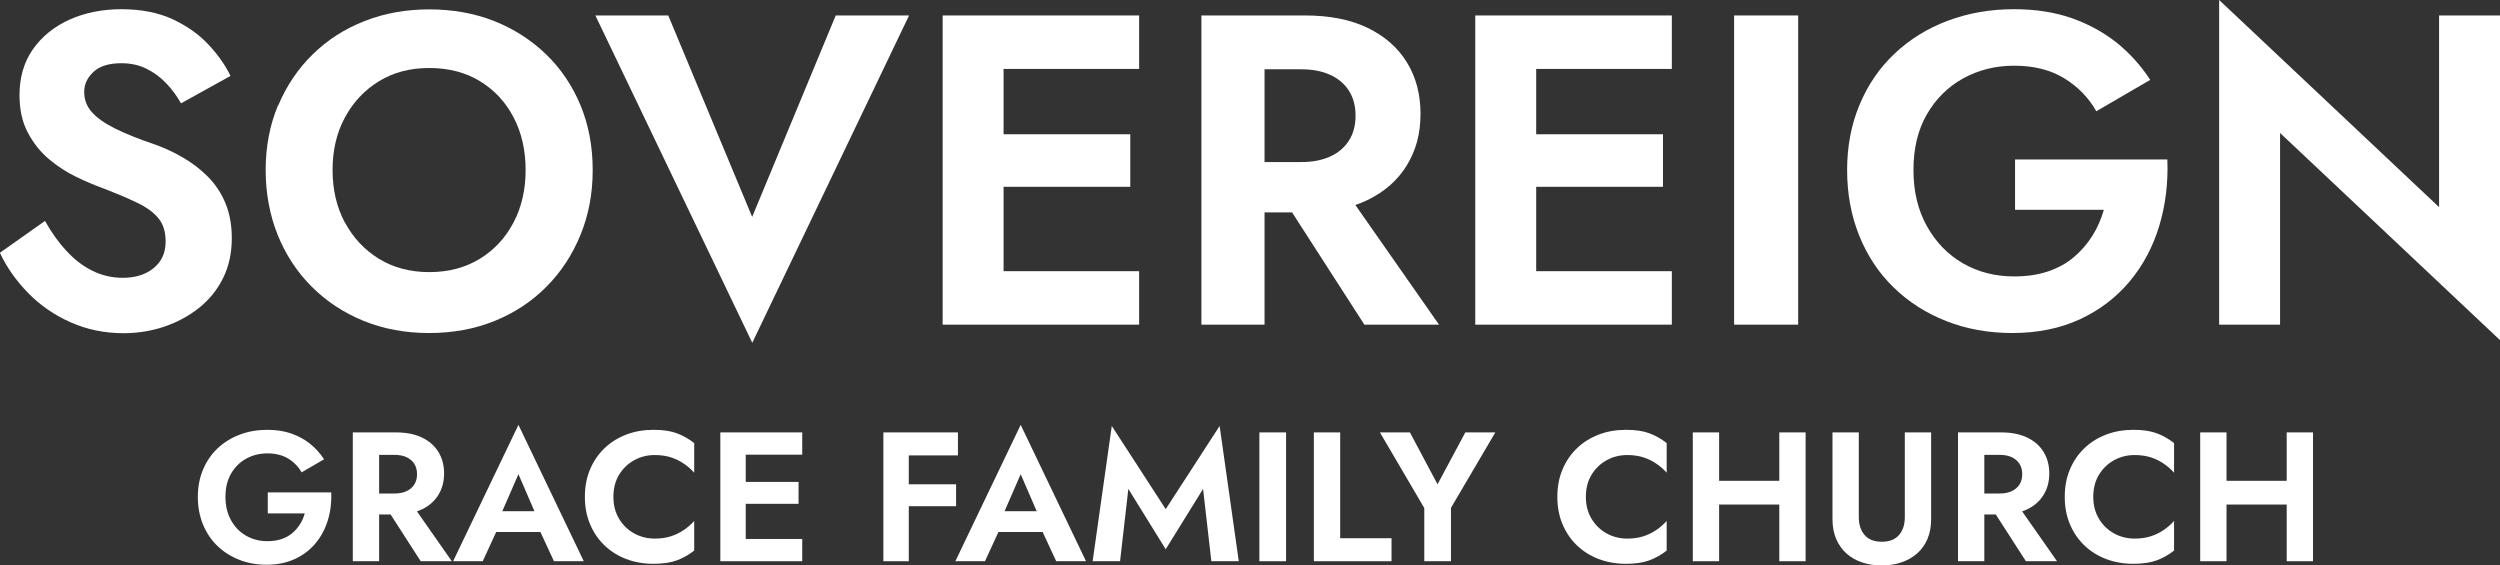
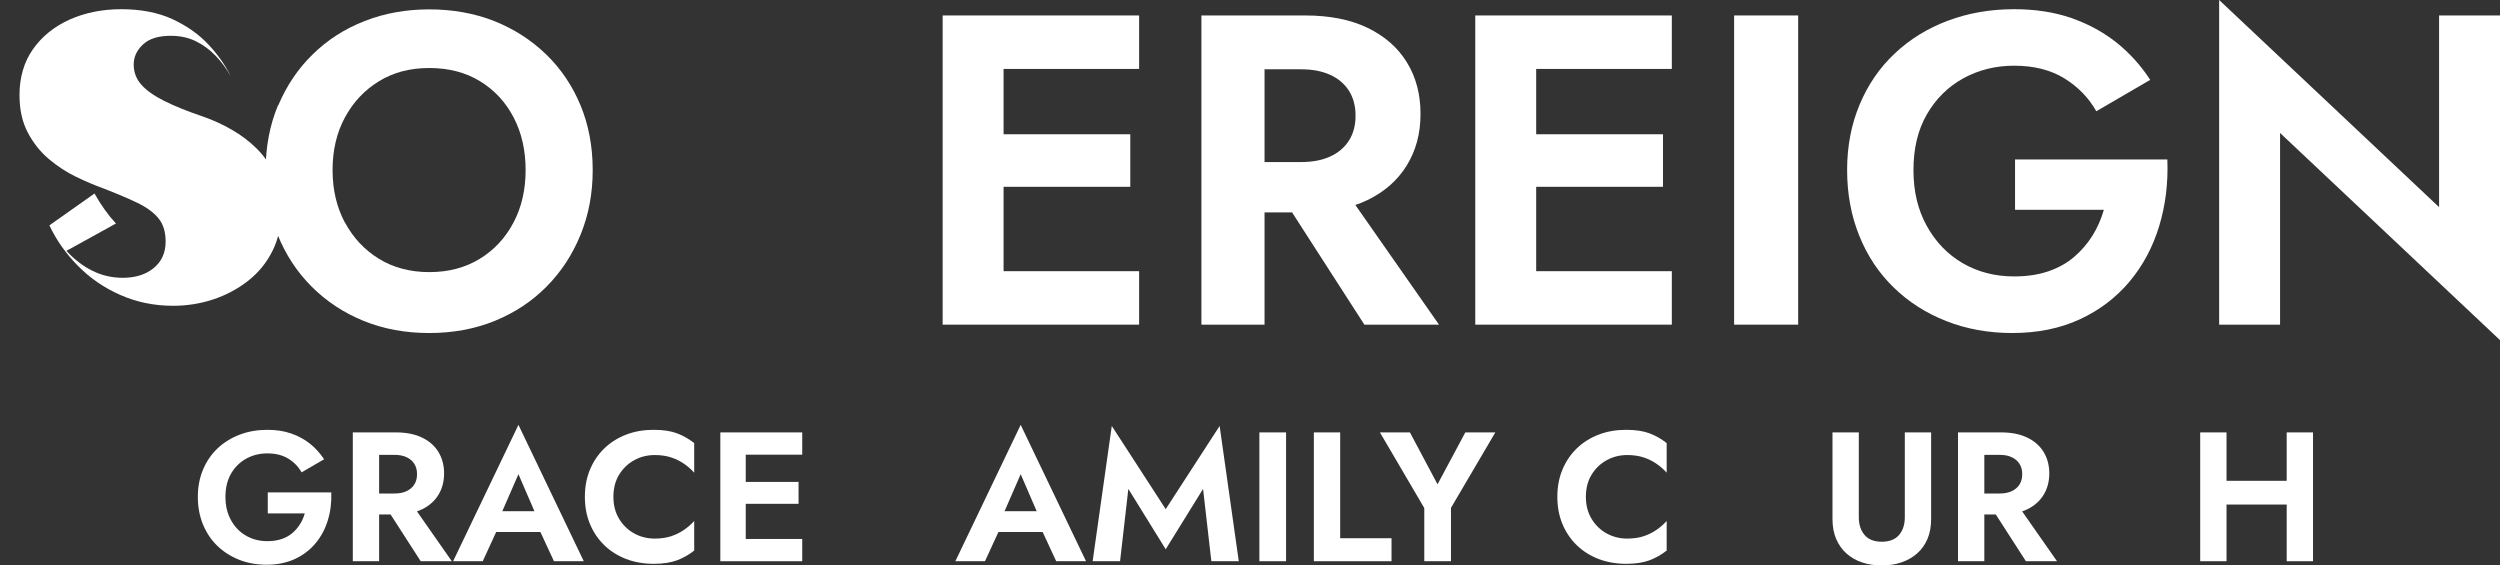
<svg xmlns="http://www.w3.org/2000/svg" id="Layer_2" data-name="Layer 2" viewBox="0 0 271.68 61.45">
  <rect x="0" y="0" width="271.68" height="61.45" fill="#333333" stroke="none" />
  <defs>
    <style> .cls-1 { fill: #fff; stroke-width: 0px; } </style>
  </defs>
  <g id="Layer_1-2" data-name="Layer 1">
    <g>
-       <path class="cls-1" d="M7.22,27.26c.85.93,1.78,1.65,2.81,2.16,1.02.51,2.13.77,3.31.77,1.38,0,2.5-.35,3.36-1.06.86-.7,1.3-1.66,1.3-2.88,0-1.06-.26-1.9-.79-2.54-.53-.64-1.31-1.21-2.35-1.7-1.04-.5-2.31-1.03-3.82-1.61-.8-.29-1.72-.68-2.76-1.18-1.04-.5-2.02-1.14-2.95-1.92-.93-.78-1.7-1.74-2.3-2.88-.61-1.14-.91-2.5-.91-4.1,0-1.92.49-3.58,1.46-4.97.98-1.39,2.3-2.46,3.98-3.22,1.68-.75,3.56-1.13,5.64-1.13s3.99.36,5.54,1.08c1.55.72,2.85,1.63,3.89,2.74,1.04,1.1,1.85,2.25,2.42,3.43l-5.38,2.98c-.45-.8-.98-1.53-1.61-2.18-.62-.66-1.34-1.18-2.14-1.58-.8-.4-1.71-.6-2.74-.6-1.34,0-2.35.31-3.02.94s-1.01,1.35-1.01,2.18.27,1.56.82,2.18c.54.62,1.38,1.22,2.5,1.78,1.12.56,2.53,1.13,4.22,1.7,1.09.38,2.14.86,3.14,1.44,1.01.58,1.92,1.27,2.74,2.09s1.46,1.78,1.92,2.88c.46,1.1.7,2.38.7,3.82,0,1.63-.32,3.09-.96,4.37-.64,1.28-1.52,2.36-2.64,3.24-1.12.88-2.38,1.55-3.77,2.02-1.39.46-2.86.7-4.39.7-2.05,0-3.96-.39-5.74-1.18-1.78-.78-3.32-1.85-4.63-3.19-1.31-1.34-2.34-2.8-3.07-4.37l4.9-3.46c.7,1.25,1.48,2.34,2.33,3.26Z" />
+       <path class="cls-1" d="M7.22,27.26c.85.93,1.78,1.65,2.81,2.16,1.02.51,2.13.77,3.31.77,1.38,0,2.5-.35,3.36-1.06.86-.7,1.3-1.66,1.3-2.88,0-1.06-.26-1.9-.79-2.54-.53-.64-1.31-1.21-2.35-1.7-1.04-.5-2.31-1.03-3.82-1.61-.8-.29-1.72-.68-2.76-1.18-1.04-.5-2.02-1.14-2.95-1.92-.93-.78-1.7-1.74-2.3-2.88-.61-1.14-.91-2.5-.91-4.1,0-1.92.49-3.58,1.46-4.97.98-1.39,2.3-2.46,3.98-3.22,1.68-.75,3.56-1.13,5.64-1.13s3.99.36,5.54,1.08c1.55.72,2.85,1.63,3.89,2.74,1.04,1.1,1.85,2.25,2.42,3.43c-.45-.8-.98-1.53-1.61-2.18-.62-.66-1.34-1.18-2.14-1.58-.8-.4-1.71-.6-2.74-.6-1.34,0-2.35.31-3.02.94s-1.01,1.35-1.01,2.18.27,1.56.82,2.18c.54.62,1.38,1.22,2.5,1.78,1.12.56,2.53,1.13,4.22,1.7,1.09.38,2.14.86,3.14,1.44,1.01.58,1.92,1.27,2.74,2.09s1.46,1.78,1.92,2.88c.46,1.1.7,2.38.7,3.82,0,1.63-.32,3.09-.96,4.37-.64,1.28-1.52,2.36-2.64,3.24-1.12.88-2.38,1.55-3.77,2.02-1.39.46-2.86.7-4.39.7-2.05,0-3.96-.39-5.74-1.18-1.78-.78-3.32-1.85-4.63-3.19-1.31-1.34-2.34-2.8-3.07-4.37l4.9-3.46c.7,1.25,1.48,2.34,2.33,3.26Z" />
      <path class="cls-1" d="M30.24,11.45c.9-2.13,2.14-3.98,3.74-5.54,1.6-1.57,3.48-2.78,5.64-3.62,2.16-.85,4.5-1.27,7.03-1.27s4.91.42,7.06,1.27c2.14.85,4.02,2.06,5.64,3.62,1.62,1.57,2.86,3.42,3.74,5.54.88,2.13,1.32,4.47,1.32,7.03s-.44,4.87-1.32,7.03c-.88,2.16-2.11,4.04-3.7,5.64-1.58,1.6-3.46,2.84-5.62,3.72-2.16.88-4.54,1.32-7.13,1.32s-4.97-.44-7.13-1.32c-2.16-.88-4.04-2.12-5.64-3.72-1.6-1.6-2.83-3.48-3.7-5.64-.86-2.16-1.3-4.5-1.3-7.03s.45-4.9,1.34-7.03ZM37.49,24.19c.9,1.66,2.13,2.98,3.7,3.94,1.57.96,3.39,1.44,5.47,1.44s3.9-.48,5.47-1.44c1.57-.96,2.79-2.27,3.67-3.94.88-1.66,1.32-3.57,1.32-5.71s-.43-4.05-1.3-5.71c-.86-1.66-2.08-2.98-3.65-3.94-1.57-.96-3.41-1.44-5.52-1.44s-3.9.48-5.47,1.44c-1.57.96-2.8,2.27-3.7,3.94-.9,1.66-1.34,3.57-1.34,5.71s.45,4.05,1.34,5.71Z" />
-       <path class="cls-1" d="M90.82,1.68h7.97l-17.04,35.57L64.7,1.68h7.92l9.12,21.89L90.82,1.68Z" />
      <path class="cls-1" d="M109.06,1.68v33.6h-6.62V1.68h6.62ZM106.85,1.68h16.94v5.81h-16.94V1.68ZM106.85,14.59h15.98v5.71h-15.98v-5.71ZM106.85,29.47h16.94v5.81h-16.94v-5.81Z" />
      <path class="cls-1" d="M137.42,1.68v33.6h-6.86V1.68h6.86ZM134.74,1.68h7.1c2.66,0,4.91.45,6.77,1.34,1.86.9,3.28,2.14,4.27,3.74.99,1.6,1.49,3.47,1.49,5.62s-.5,3.98-1.49,5.59c-.99,1.62-2.42,2.87-4.27,3.77-1.86.9-4.11,1.34-6.77,1.34h-7.1v-5.47h6.67c1.22,0,2.26-.2,3.14-.6.88-.4,1.56-.98,2.04-1.73.48-.75.72-1.66.72-2.71s-.24-1.96-.72-2.71c-.48-.75-1.16-1.33-2.04-1.73-.88-.4-1.93-.6-3.14-.6h-6.67V1.68ZM145.44,19.63l10.94,15.65h-8.11l-10.08-15.65h7.25Z" />
      <path class="cls-1" d="M166.94,1.68v33.6h-6.62V1.68h6.62ZM164.74,1.68h16.94v5.81h-16.94V1.68ZM164.74,14.59h15.98v5.71h-15.98v-5.71ZM164.74,29.47h16.94v5.81h-16.94v-5.81Z" />
      <path class="cls-1" d="M195.41,1.68v33.6h-6.96V1.68h6.96Z" />
      <path class="cls-1" d="M218.97,17.33h16.56c.1,2.56-.2,4.98-.89,7.25-.69,2.27-1.76,4.28-3.22,6.02-1.46,1.74-3.26,3.11-5.4,4.1-2.14.99-4.59,1.49-7.34,1.49-2.59,0-4.98-.43-7.18-1.3-2.19-.86-4.1-2.08-5.71-3.65-1.62-1.57-2.86-3.44-3.74-5.62-.88-2.18-1.32-4.56-1.32-7.15s.46-4.97,1.37-7.13c.91-2.16,2.18-4.01,3.82-5.54,1.63-1.54,3.55-2.72,5.76-3.55,2.21-.83,4.61-1.25,7.2-1.25,2.3,0,4.38.32,6.22.96,1.84.64,3.47,1.53,4.9,2.66,1.42,1.14,2.65,2.49,3.67,4.06l-5.86,3.41c-.83-1.47-1.99-2.66-3.48-3.58-1.49-.91-3.3-1.37-5.45-1.37-2.02,0-3.86.46-5.52,1.37-1.66.91-2.98,2.22-3.96,3.91-.98,1.7-1.46,3.71-1.46,6.05s.48,4.33,1.44,6.07c.96,1.74,2.26,3.1,3.91,4.06,1.65.96,3.51,1.44,5.59,1.44,1.38,0,2.61-.18,3.7-.55,1.09-.37,2.02-.89,2.81-1.56.78-.67,1.45-1.44,1.99-2.3.54-.86.96-1.81,1.25-2.83h-9.65v-5.47Z" />
      <path class="cls-1" d="M271.68,1.68v35.28l-23.9-22.51v20.83h-6.62V0l23.9,22.51V1.68h6.62Z" />
    </g>
    <g>
      <path class="cls-1" d="M29.1,53.51h6.9c.04,1.07-.08,2.07-.37,3.02-.29.95-.73,1.78-1.34,2.51-.61.73-1.36,1.3-2.25,1.71-.89.41-1.91.62-3.06.62-1.08,0-2.08-.18-2.99-.54-.91-.36-1.71-.87-2.38-1.52-.67-.65-1.19-1.43-1.56-2.34s-.55-1.9-.55-2.98.19-2.07.57-2.97c.38-.9.91-1.67,1.59-2.31.68-.64,1.48-1.13,2.4-1.48.92-.35,1.92-.52,3-.52.96,0,1.82.13,2.59.4.77.27,1.45.64,2.04,1.11.59.47,1.1,1.04,1.53,1.69l-2.44,1.42c-.35-.61-.83-1.11-1.45-1.49-.62-.38-1.38-.57-2.27-.57-.84,0-1.61.19-2.3.57s-1.24.92-1.65,1.63c-.41.71-.61,1.55-.61,2.52s.2,1.8.6,2.53c.4.73.94,1.29,1.63,1.69.69.4,1.46.6,2.33.6.57,0,1.09-.08,1.54-.23.45-.15.84-.37,1.17-.65.33-.28.6-.6.83-.96s.4-.75.52-1.18h-4.02v-2.28Z" />
      <path class="cls-1" d="M41.2,46.99v14h-2.86v-14h2.86ZM40.08,46.99h2.96c1.11,0,2.05.19,2.82.56.77.37,1.37.89,1.78,1.56.41.67.62,1.45.62,2.34s-.21,1.66-.62,2.33-1.01,1.2-1.78,1.57c-.77.37-1.71.56-2.82.56h-2.96v-2.28h2.78c.51,0,.94-.08,1.31-.25.37-.17.65-.41.85-.72.2-.31.3-.69.3-1.13s-.1-.82-.3-1.13c-.2-.31-.48-.55-.85-.72-.37-.17-.8-.25-1.31-.25h-2.78v-2.44ZM44.54,54.47l4.56,6.52h-3.38l-4.2-6.52h3.02Z" />
      <path class="cls-1" d="M54.24,56.35l.06.64-1.84,4h-3.22l7.1-14.82,7.1,14.82h-3.24l-1.8-3.88.04-.72-2.1-4.86-2.1,4.82ZM53.02,55.55h6.72l.34,2.26h-7.4l.34-2.26Z" />
      <path class="cls-1" d="M67.29,56.4c.42.69.97,1.21,1.65,1.58.68.37,1.42.55,2.22.55.67,0,1.26-.09,1.78-.26.52-.17.99-.41,1.41-.7.42-.29.78-.61,1.09-.96v3.22c-.57.45-1.2.81-1.87,1.06-.67.25-1.52.38-2.55.38s-2.06-.17-2.97-.52c-.91-.35-1.71-.85-2.38-1.5-.67-.65-1.19-1.42-1.56-2.31s-.55-1.87-.55-2.95.18-2.06.55-2.95c.37-.89.89-1.66,1.56-2.31.67-.65,1.47-1.15,2.38-1.5.91-.35,1.9-.52,2.97-.52s1.88.13,2.55.38,1.3.61,1.87,1.06v3.22c-.31-.35-.67-.67-1.09-.96-.42-.29-.89-.53-1.41-.7s-1.11-.26-1.78-.26c-.8,0-1.54.18-2.22.55-.68.37-1.23.89-1.65,1.57-.42.68-.63,1.49-.63,2.42s.21,1.72.63,2.41Z" />
      <path class="cls-1" d="M81.04,46.99v14h-2.76v-14h2.76ZM80.12,46.99h7.06v2.42h-7.06v-2.42ZM80.12,52.37h6.66v2.38h-6.66v-2.38ZM80.12,58.57h7.06v2.42h-7.06v-2.42Z" />
-       <path class="cls-1" d="M98.76,46.99v14h-2.76v-14h2.76ZM97.84,46.99h6.26v2.5h-6.26v-2.5ZM97.84,52.63h6.06v2.38h-6.06v-2.38Z" />
      <path class="cls-1" d="M108.82,56.35l.06.64-1.84,4h-3.22l7.1-14.82,7.1,14.82h-3.24l-1.8-3.88.04-.72-2.1-4.86-2.1,4.82ZM107.6,55.55h6.72l.34,2.26h-7.4l.34-2.26Z" />
      <path class="cls-1" d="M121.72,60.99h-2.98l2.08-14.7,5.86,9.04,5.86-9.04,2.08,14.7h-2.98l-.9-7.86-4.06,6.56-4.06-6.56-.9,7.86Z" />
      <path class="cls-1" d="M139.76,46.99v14h-2.9v-14h2.9Z" />
      <path class="cls-1" d="M145.64,46.99v11.5h5.58v2.5h-8.44v-14h2.86Z" />
      <path class="cls-1" d="M162.5,46.99l-4.82,8.2v5.8h-2.9v-5.78l-4.82-8.22h3.26l3,5.64,3.02-5.64h3.26Z" />
      <path class="cls-1" d="M172.97,56.4c.42.69.97,1.21,1.65,1.58.68.37,1.42.55,2.22.55.67,0,1.26-.09,1.78-.26.52-.17.99-.41,1.41-.7.42-.29.78-.61,1.09-.96v3.22c-.57.45-1.2.81-1.87,1.06-.67.25-1.52.38-2.55.38s-2.06-.17-2.97-.52c-.91-.35-1.71-.85-2.38-1.5-.67-.65-1.19-1.42-1.56-2.31s-.55-1.87-.55-2.95.18-2.06.55-2.95c.37-.89.89-1.66,1.56-2.31.67-.65,1.47-1.15,2.38-1.5s1.9-.52,2.97-.52,1.88.13,2.55.38c.67.25,1.3.61,1.87,1.06v3.22c-.31-.35-.67-.67-1.09-.96-.42-.29-.89-.53-1.41-.7-.52-.17-1.11-.26-1.78-.26-.8,0-1.54.18-2.22.55-.68.37-1.23.89-1.65,1.57-.42.68-.63,1.49-.63,2.42s.21,1.72.63,2.41Z" />
-       <path class="cls-1" d="M186.82,46.99v14h-2.86v-14h2.86ZM184.9,52.25h10.28v2.58h-10.28v-2.58ZM196.22,46.99v14h-2.86v-14h2.86Z" />
      <path class="cls-1" d="M202,46.99v9.22c0,.8.21,1.44.63,1.93.42.49,1.04.73,1.87.73s1.45-.24,1.87-.73c.42-.49.63-1.13.63-1.93v-9.22h2.86v9.4c0,.83-.13,1.55-.4,2.18-.27.63-.64,1.15-1.13,1.58-.49.43-1.06.75-1.71.97-.65.22-1.36.33-2.12.33s-1.49-.11-2.14-.33c-.65-.22-1.22-.54-1.7-.97-.48-.43-.85-.95-1.12-1.58-.27-.63-.4-1.35-.4-2.18v-9.4h2.86Z" />
      <path class="cls-1" d="M215.64,46.99v14h-2.86v-14h2.86ZM214.52,46.99h2.96c1.11,0,2.05.19,2.82.56.77.37,1.37.89,1.78,1.56.41.67.62,1.45.62,2.34s-.21,1.66-.62,2.33c-.41.67-1.01,1.2-1.78,1.57-.77.37-1.71.56-2.82.56h-2.96v-2.28h2.78c.51,0,.94-.08,1.31-.25.37-.17.65-.41.85-.72.2-.31.3-.69.3-1.13s-.1-.82-.3-1.13-.48-.55-.85-.72c-.37-.17-.8-.25-1.31-.25h-2.78v-2.44ZM218.98,54.47l4.56,6.52h-3.38l-4.2-6.52h3.02Z" />
-       <path class="cls-1" d="M228.11,56.4c.42.69.97,1.21,1.65,1.58.68.37,1.42.55,2.22.55.67,0,1.26-.09,1.78-.26.52-.17.99-.41,1.41-.7.42-.29.78-.61,1.09-.96v3.22c-.57.45-1.2.81-1.87,1.06-.67.25-1.52.38-2.55.38s-2.06-.17-2.97-.52c-.91-.35-1.71-.85-2.38-1.5-.67-.65-1.19-1.42-1.56-2.31-.37-.89-.55-1.87-.55-2.95s.18-2.06.55-2.95c.37-.89.89-1.66,1.56-2.31.67-.65,1.47-1.15,2.38-1.5s1.9-.52,2.97-.52,1.88.13,2.55.38c.67.25,1.3.61,1.87,1.06v3.22c-.31-.35-.67-.67-1.09-.96-.42-.29-.89-.53-1.41-.7-.52-.17-1.11-.26-1.78-.26-.8,0-1.54.18-2.22.55-.68.37-1.23.89-1.65,1.57-.42.68-.63,1.49-.63,2.42s.21,1.72.63,2.41Z" />
      <path class="cls-1" d="M241.96,46.99v14h-2.86v-14h2.86ZM240.04,52.25h10.28v2.58h-10.28v-2.58ZM251.36,46.99v14h-2.86v-14h2.86Z" />
    </g>
  </g>
</svg>